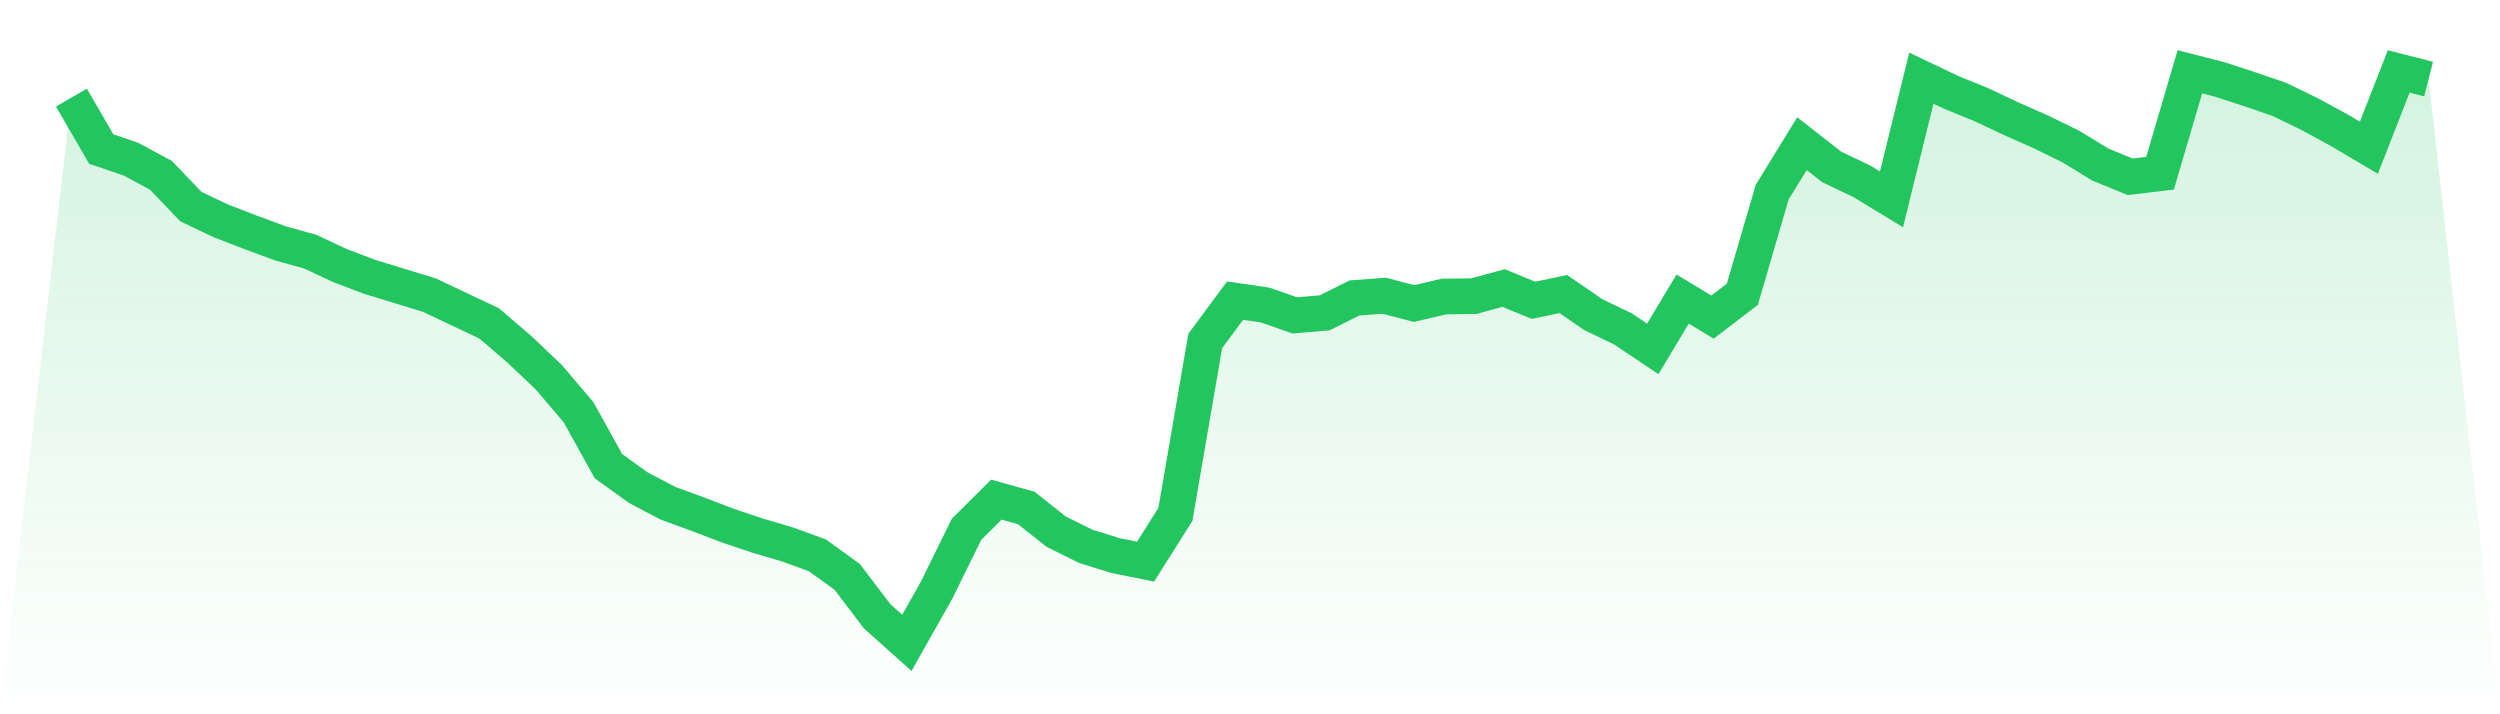
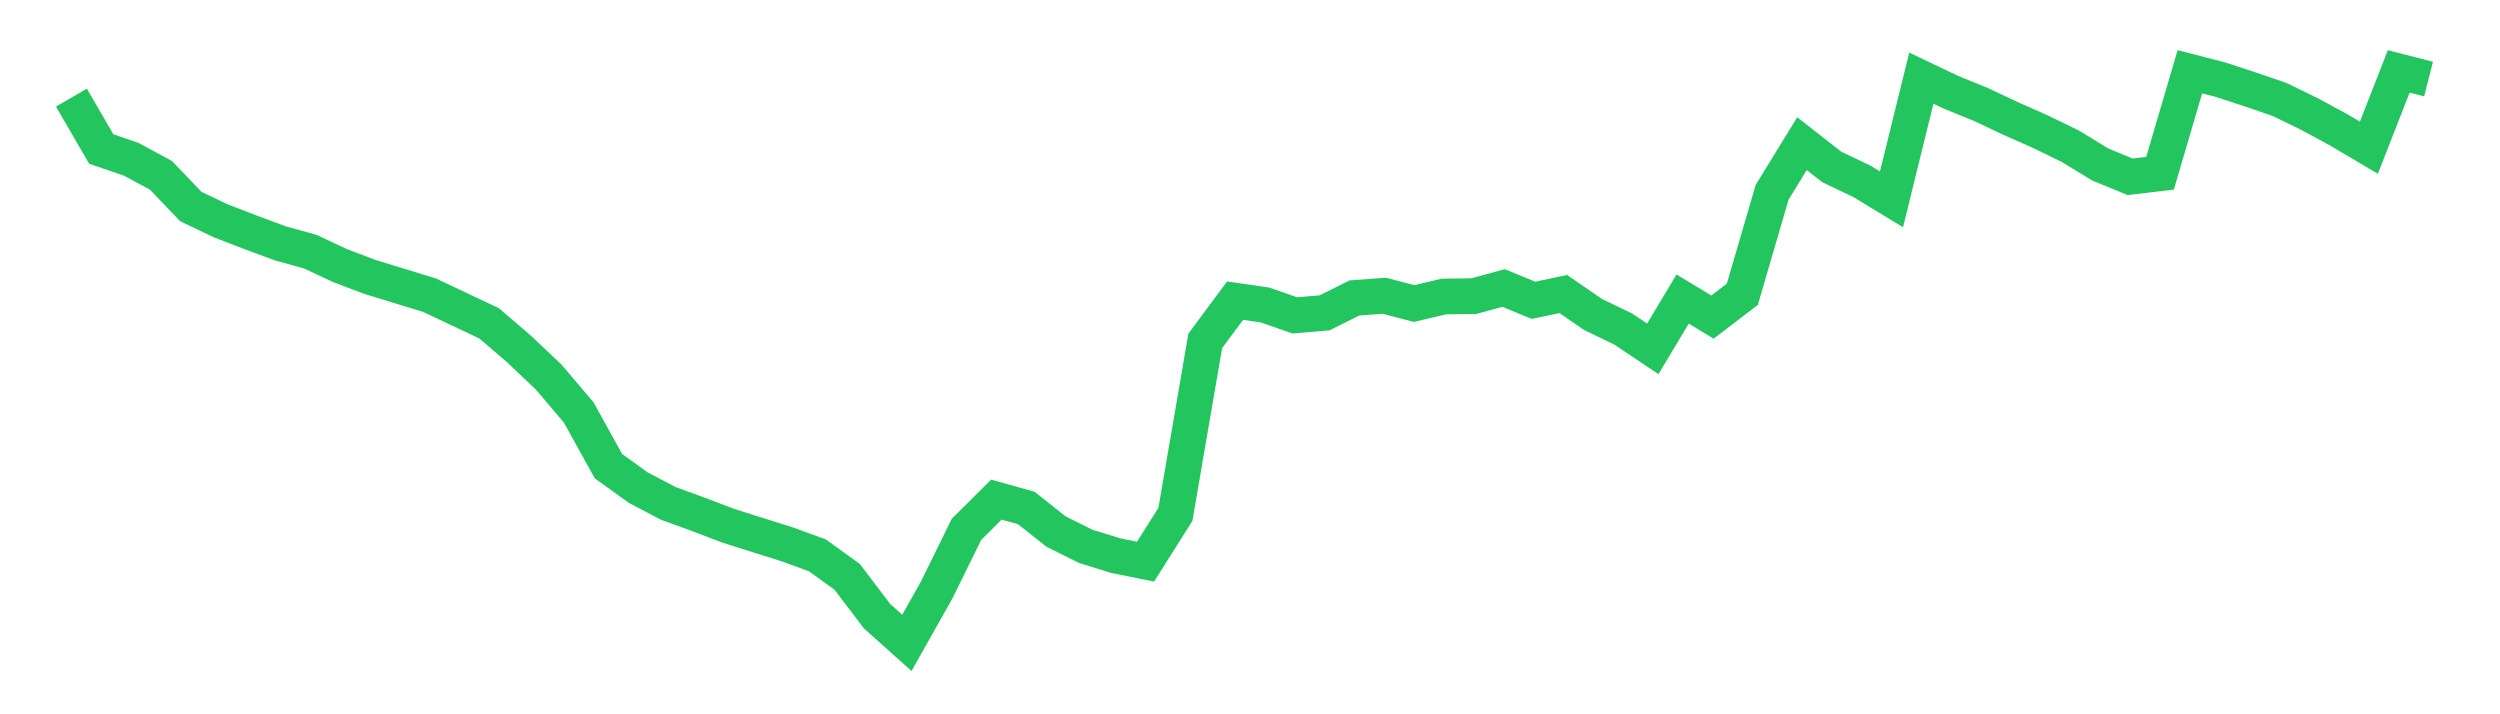
<svg xmlns="http://www.w3.org/2000/svg" viewBox="0 0 140 40">
  <defs>
    <linearGradient id="gradient" x1="0" x2="0" y1="0" y2="1">
      <stop offset="0%" stop-color="#22c55e" stop-opacity="0.2" />
      <stop offset="100%" stop-color="#22c55e" stop-opacity="0" />
    </linearGradient>
  </defs>
-   <path d="M4,5.467 L4,5.467 L5.671,8.345 L7.342,8.917 L9.013,9.817 L10.684,11.565 L12.354,12.363 L14.025,13.008 L15.696,13.627 L17.367,14.09 L19.038,14.872 L20.709,15.506 L22.38,16.017 L24.051,16.529 L25.722,17.319 L27.392,18.108 L29.063,19.541 L30.734,21.125 L32.405,23.093 L34.076,26.109 L35.747,27.309 L37.418,28.188 L39.089,28.797 L40.759,29.435 L42.43,29.996 L44.101,30.49 L45.772,31.098 L47.443,32.304 L49.114,34.505 L50.785,36 L52.456,33.035 L54.127,29.636 L55.797,27.979 L57.468,28.445 L59.139,29.768 L60.81,30.599 L62.481,31.115 L64.152,31.452 L65.823,28.803 L67.494,19.09 L69.165,16.836 L70.835,17.078 L72.506,17.661 L74.177,17.52 L75.848,16.685 L77.519,16.561 L79.19,16.998 L80.861,16.605 L82.532,16.584 L84.203,16.129 L85.873,16.817 L87.544,16.465 L89.215,17.614 L90.886,18.418 L92.557,19.537 L94.228,16.746 L95.899,17.757 L97.57,16.481 L99.24,10.766 L100.911,8.045 L102.582,9.352 L104.253,10.147 L105.924,11.163 L107.595,4.377 L109.266,5.172 L110.937,5.853 L112.608,6.641 L114.278,7.38 L115.949,8.196 L117.62,9.215 L119.291,9.9 L120.962,9.702 L122.633,4.02 L124.304,4.449 L125.975,4.993 L127.646,5.567 L129.316,6.377 L130.987,7.283 L132.658,8.273 L134.329,4 L136,4.427 L140,40 L0,40 z" fill="url(#gradient)" />
-   <path d="M4,5.467 L4,5.467 L5.671,8.345 L7.342,8.917 L9.013,9.817 L10.684,11.565 L12.354,12.363 L14.025,13.008 L15.696,13.627 L17.367,14.09 L19.038,14.872 L20.709,15.506 L22.38,16.017 L24.051,16.529 L25.722,17.319 L27.392,18.108 L29.063,19.541 L30.734,21.125 L32.405,23.093 L34.076,26.109 L35.747,27.309 L37.418,28.188 L39.089,28.797 L40.759,29.435 L42.43,29.996 L44.101,30.49 L45.772,31.098 L47.443,32.304 L49.114,34.505 L50.785,36 L52.456,33.035 L54.127,29.636 L55.797,27.979 L57.468,28.445 L59.139,29.768 L60.81,30.599 L62.481,31.115 L64.152,31.452 L65.823,28.803 L67.494,19.09 L69.165,16.836 L70.835,17.078 L72.506,17.661 L74.177,17.52 L75.848,16.685 L77.519,16.561 L79.19,16.998 L80.861,16.605 L82.532,16.584 L84.203,16.129 L85.873,16.817 L87.544,16.465 L89.215,17.614 L90.886,18.418 L92.557,19.537 L94.228,16.746 L95.899,17.757 L97.57,16.481 L99.24,10.766 L100.911,8.045 L102.582,9.352 L104.253,10.147 L105.924,11.163 L107.595,4.377 L109.266,5.172 L110.937,5.853 L112.608,6.641 L114.278,7.38 L115.949,8.196 L117.62,9.215 L119.291,9.9 L120.962,9.702 L122.633,4.02 L124.304,4.449 L125.975,4.993 L127.646,5.567 L129.316,6.377 L130.987,7.283 L132.658,8.273 L134.329,4 L136,4.427" fill="none" stroke="#22c55e" stroke-width="2" />
+   <path d="M4,5.467 L4,5.467 L5.671,8.345 L7.342,8.917 L9.013,9.817 L10.684,11.565 L12.354,12.363 L14.025,13.008 L15.696,13.627 L17.367,14.09 L19.038,14.872 L20.709,15.506 L22.38,16.017 L24.051,16.529 L25.722,17.319 L27.392,18.108 L29.063,19.541 L30.734,21.125 L32.405,23.093 L34.076,26.109 L35.747,27.309 L37.418,28.188 L39.089,28.797 L40.759,29.435 L44.101,30.49 L45.772,31.098 L47.443,32.304 L49.114,34.505 L50.785,36 L52.456,33.035 L54.127,29.636 L55.797,27.979 L57.468,28.445 L59.139,29.768 L60.81,30.599 L62.481,31.115 L64.152,31.452 L65.823,28.803 L67.494,19.09 L69.165,16.836 L70.835,17.078 L72.506,17.661 L74.177,17.52 L75.848,16.685 L77.519,16.561 L79.19,16.998 L80.861,16.605 L82.532,16.584 L84.203,16.129 L85.873,16.817 L87.544,16.465 L89.215,17.614 L90.886,18.418 L92.557,19.537 L94.228,16.746 L95.899,17.757 L97.57,16.481 L99.24,10.766 L100.911,8.045 L102.582,9.352 L104.253,10.147 L105.924,11.163 L107.595,4.377 L109.266,5.172 L110.937,5.853 L112.608,6.641 L114.278,7.38 L115.949,8.196 L117.62,9.215 L119.291,9.9 L120.962,9.702 L122.633,4.02 L124.304,4.449 L125.975,4.993 L127.646,5.567 L129.316,6.377 L130.987,7.283 L132.658,8.273 L134.329,4 L136,4.427" fill="none" stroke="#22c55e" stroke-width="2" />
</svg>